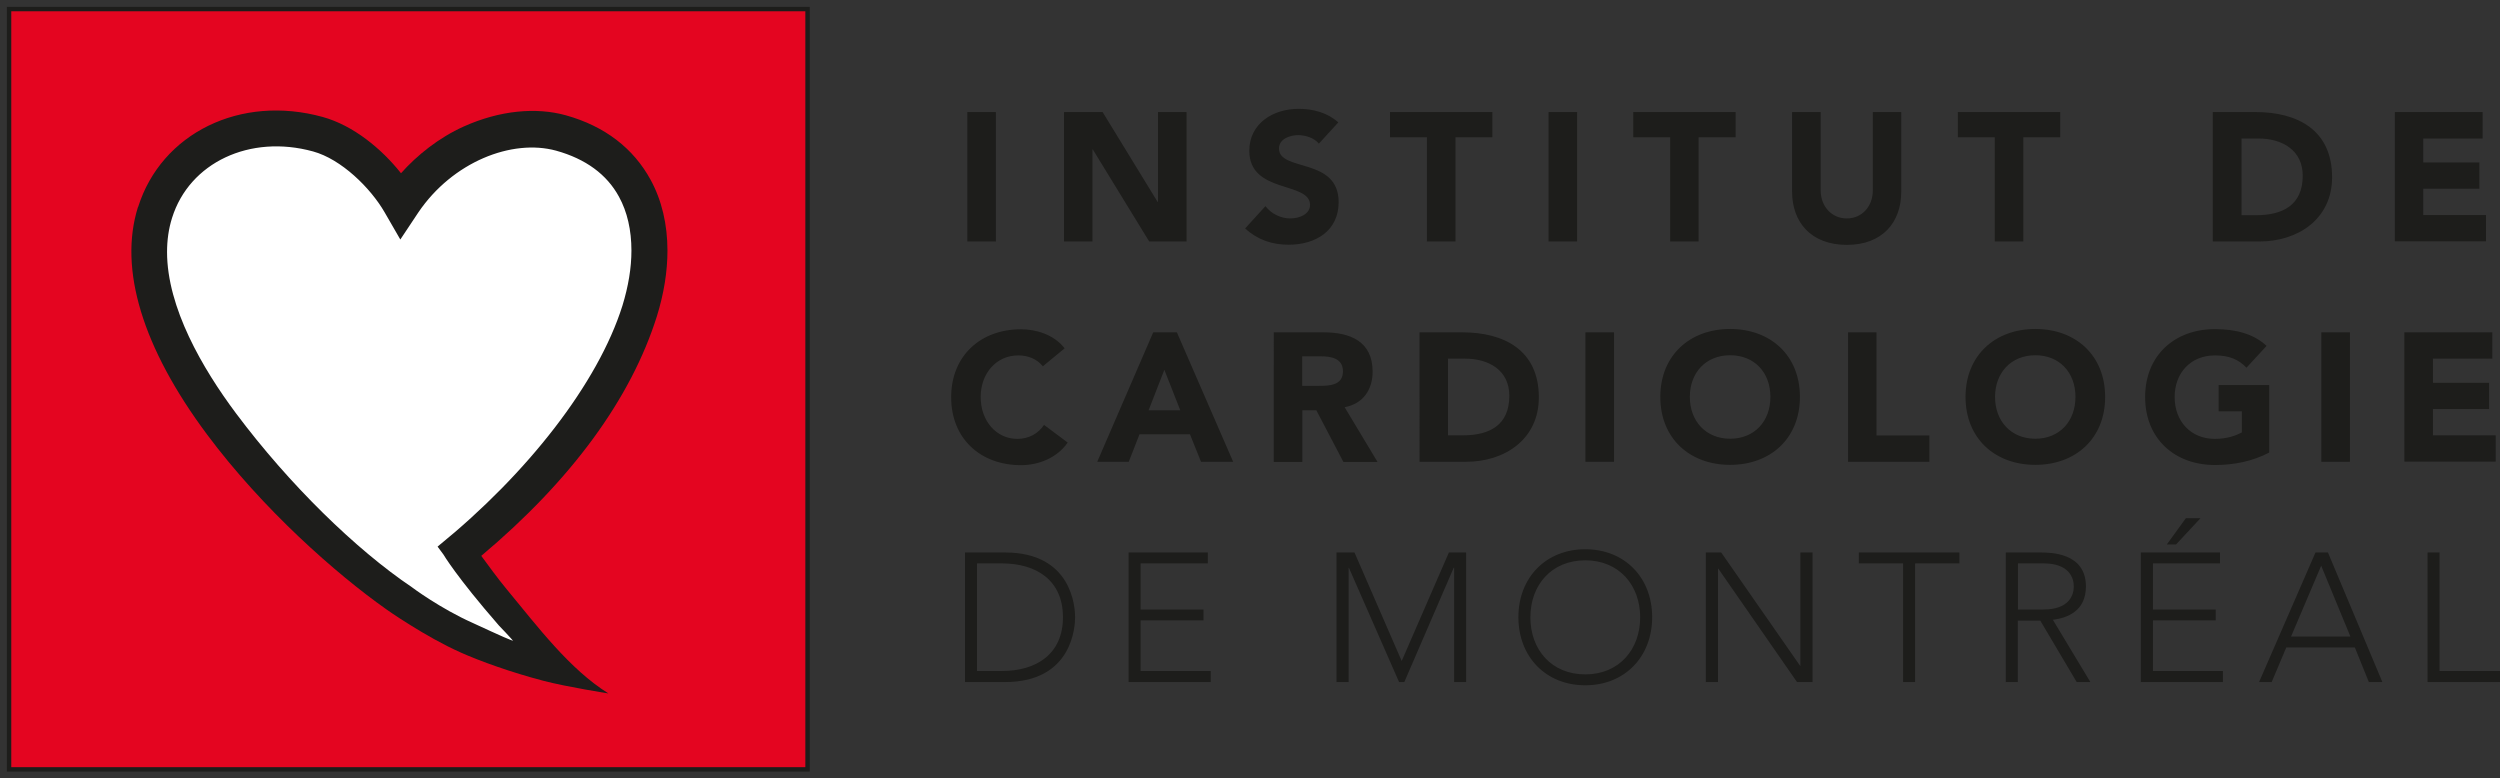
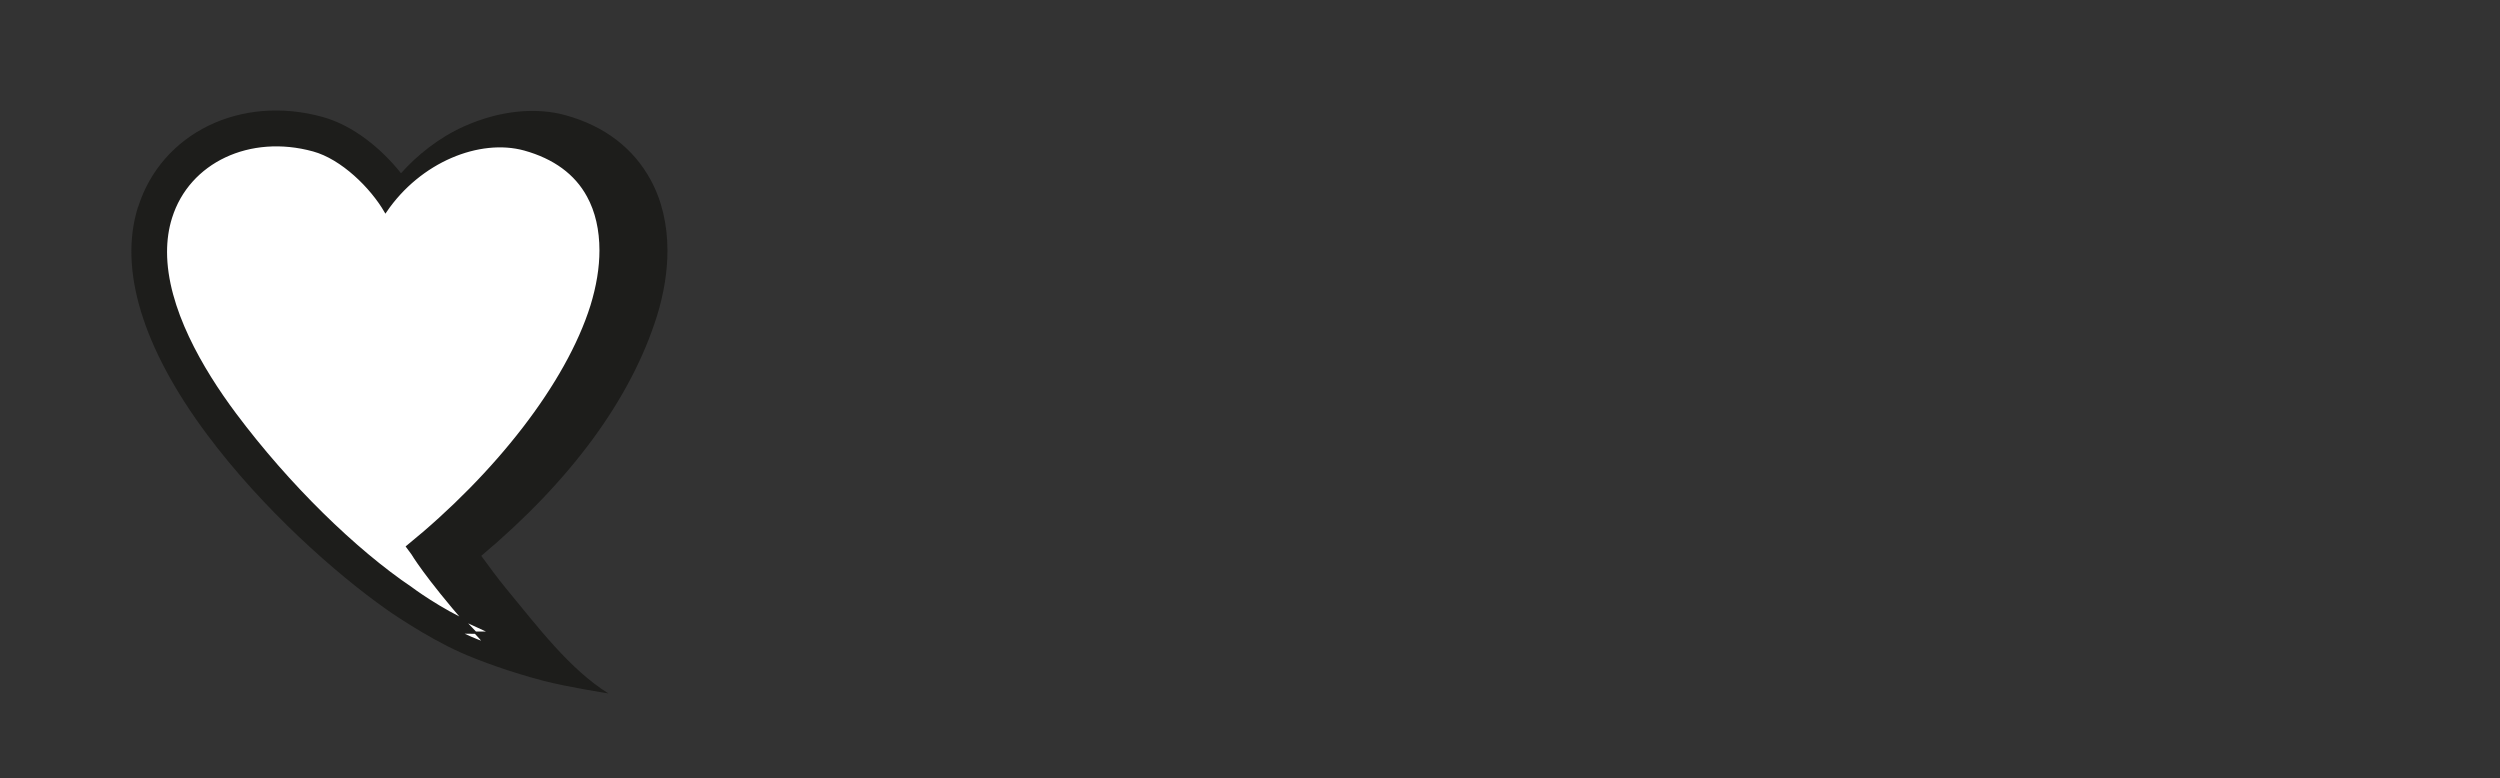
<svg xmlns="http://www.w3.org/2000/svg" width="668" height="208" fill="none">
  <rect width="100%" height="100%" fill="#333333" stroke="none" />
-   <path fill="#1D1D1B" d="M258.465 29.943h7.642v34.585h-7.642V29.943Zm25.802 0h10.353l14.708 24.029h.083V29.943h7.641v34.585h-9.983l-15.078-24.604h-.083v24.604h-7.6V29.943h-.041Zm68.159 8.461c-1.232-1.56-3.656-2.3-5.546-2.3-2.137 0-5.136.986-5.136 3.574 0 6.284 15.941 2.259 15.941 14.335 0 7.722-6.204 11.377-13.352 11.377-4.438 0-8.341-1.314-11.627-4.354l5.423-5.955c1.561 2.053 4.108 3.285 6.614 3.285 2.507 0 5.3-1.15 5.3-3.614 0-6.326-16.228-2.916-16.228-14.458 0-7.352 6.409-11.213 13.188-11.213 3.903 0 7.683 1.026 10.6 3.614l-5.218 5.71h.041Zm28.842-1.724h-9.86v-6.737h27.362v6.736h-9.86v27.849h-7.642V36.679Zm32.499-6.737h7.641v34.585h-7.641V29.943Zm32.498 6.737h-9.861v-6.737h27.363v6.736h-9.902v27.849h-7.6V36.679Zm61.75 14.54c0 8.133-4.971 14.212-14.544 14.212s-14.626-6.08-14.626-14.212V29.943h7.642v20.948c0 4.23 2.917 7.476 6.984 7.476s6.943-3.245 6.943-7.476V29.943h7.601V51.22Zm24.98-14.54h-9.861v-6.737h27.363v6.736h-9.861v27.849h-7.641V36.679Zm58.258-6.737h11.422c11.134 0 20.46 4.724 20.46 17.416 0 11.172-9.121 17.169-19.433 17.169h-12.449V29.943Zm7.642 27.561h3.944c7.108 0 12.449-2.71 12.449-10.556 0-6.777-5.423-9.94-11.873-9.94h-4.479v20.496h-.041Zm41.003-27.561h23.459v7.065h-15.858v6.408h14.996v7.023h-14.996v7.024h16.762v7.024h-24.363V29.943ZM278.597 97.798c-1.52-1.808-3.739-2.834-6.533-2.834-5.751 0-10.024 4.682-10.024 11.131 0 6.448 4.231 11.172 9.778 11.172 3.081 0 5.587-1.397 7.149-3.738l6.327 4.724c-2.876 4.107-7.765 6.038-12.49 6.038-10.805 0-18.653-7.065-18.653-18.155s7.889-18.155 18.653-18.155c3.862 0 8.751 1.314 11.668 5.093l-5.834 4.806-.041-.082Zm29.54-8.995h6.327l15.037 34.584h-8.587l-2.958-7.352H304.48l-2.875 7.352h-8.423l14.955-34.584Zm2.958 10.063-4.191 10.761h8.464l-4.232-10.761h-.041Zm29.212-10.063H353.7c7.108 0 13.065 2.423 13.065 10.515 0 4.847-2.588 8.584-7.477 9.488l8.792 14.622h-9.121l-7.231-13.801h-3.738v13.801h-7.642V88.844l-.041-.041Zm7.641 14.294h4.479c2.793 0 6.409-.124 6.409-3.861 0-3.492-3.123-4.026-5.916-4.026h-4.972v7.887Zm31.348-14.294h11.422c11.134 0 20.46 4.723 20.46 17.374 0 11.213-9.121 17.21-19.433 17.21h-12.449V88.803Zm7.642 27.519h3.944c7.108 0 12.408-2.71 12.408-10.556 0-6.818-5.424-9.94-11.874-9.94h-4.519v20.496h.041Zm36.689-27.519h7.642v34.584h-7.642V88.803Zm38.661-.904c10.805 0 18.652 7.065 18.652 18.155s-7.847 18.155-18.652 18.155c-10.806 0-18.653-7.065-18.653-18.155s7.889-18.155 18.653-18.155Zm0 29.327c6.532 0 10.764-4.683 10.764-11.172 0-6.49-4.232-11.131-10.764-11.131-6.533 0-10.764 4.682-10.764 11.131 0 6.448 4.272 11.172 10.764 11.172Zm31.471-28.423h7.642v27.561h14.133v7.023H493.8V88.803h-.041Zm50.082-.904c10.805 0 18.653 7.065 18.653 18.155s-7.848 18.155-18.653 18.155-18.653-7.065-18.653-18.155 7.889-18.155 18.653-18.155Zm0 29.327c6.491 0 10.723-4.683 10.723-11.172 0-6.49-4.232-11.131-10.723-11.131-6.491 0-10.764 4.682-10.764 11.131 0 6.448 4.232 11.172 10.764 11.172Zm62.49 3.697c-4.478 2.341-9.408 3.327-14.503 3.327-10.805 0-18.652-7.065-18.652-18.155s7.847-18.155 18.652-18.155c5.506 0 10.313 1.232 13.805 4.477l-5.382 5.833c-2.054-2.177-4.561-3.286-8.423-3.286-6.491 0-10.764 4.682-10.764 11.131 0 6.448 4.273 11.172 10.764 11.172 3.328 0 5.752-.945 7.19-1.725v-5.627h-6.204v-7.024h13.517v18.073-.041Zm13.928-32.12h7.642v34.584h-7.642V88.803Zm22.186-.001h23.501v7.024h-15.859v6.449h14.996v7.023h-14.996v7.024h16.763v7.024h-24.405V88.761v.041Zm-384.596 58.819h10.682c17.995 0 18.735 14.746 18.735 17.292 0 2.547-.74 17.334-18.735 17.334h-10.682v-34.626Zm3.205 31.668h6.656c9.161 0 16.31-4.477 16.31-14.376s-7.149-14.376-16.31-14.376h-6.656v28.752Zm40.509-31.668h21.159v2.916h-17.954v12.323h16.804v2.916h-16.804v13.513h18.735v2.958h-21.94v-34.626Zm55.506 0h4.848l12.613 28.999 12.614-28.999h4.601v34.626h-3.205v-30.518h-.123l-13.188 30.518h-1.397l-13.394-30.518h-.082v30.518h-3.246v-34.626h-.041Zm66.517-.863c10.559 0 17.872 7.599 17.872 18.155 0 10.556-7.313 18.196-17.872 18.196-10.559 0-17.872-7.64-17.872-18.196 0-10.556 7.313-18.155 17.872-18.155Zm0 33.435c9.038 0 14.667-6.654 14.667-15.239 0-8.584-5.629-15.238-14.667-15.238-9.039 0-14.668 6.613-14.668 15.238 0 8.626 5.629 15.239 14.668 15.239Zm32.169-32.572h4.15l21.077 30.272h.082v-30.272h3.245v34.626h-4.149l-21.036-30.313h-.082v30.313h-3.246v-34.626h-.041Zm52.753 2.916h-11.832v-2.916h26.869v2.916h-11.832v31.71h-3.205v-31.71Zm27.486-2.916h9.08c2.753 0 12.284 0 12.284 9.078 0 6.612-5.012 8.42-8.833 8.913l10.025 16.635h-3.657l-9.737-16.43h-5.998v16.43h-3.205v-34.626h.041Zm3.205 15.239h6.82c6.779 0 8.094-3.779 8.094-6.161 0-2.383-1.315-6.162-8.094-6.162h-6.82v12.323Zm32.826-15.239h21.159v2.916h-17.913v12.323h16.763v2.916h-16.763v13.513h18.694v2.958h-21.94v-34.626Zm12.038-9.16h3.903l-6.532 7.024h-2.465l5.094-7.024Zm34.635 9.16h3.328l14.544 34.626h-3.616l-3.738-9.242h-18.324l-3.903 9.242h-3.369l15.078-34.626Zm1.52 3.532-8.053 18.936h15.859l-7.806-18.936Zm28.431-3.532h3.205v31.668H668v2.958h-19.351v-34.626Z" />
-   <path fill="#E40520" stroke="#1D1D1B" stroke-miterlimit="3.86" stroke-width="1.18" d="M215.778 2.423H2.424v203.154h213.354V2.423Z" />
  <path fill="#1D1D1B" d="M36.853 55.368C31.676 71.88 38.044 92.91 55.34 116.117c14.914 20.003 34.47 37.213 47.782 46.619.082.082 10.477 7.393 20.008 11.624 5.136 2.3 13.476 5.299 22.104 7.558 6.286 1.643 17.338 3.368 17.338 3.368-10.395-6.49-18.899-17.826-27.157-27.808-2.301-2.751-5.218-6.777-6.82-8.954 24.075-20.208 40.016-42.06 46.919-63.993 1.889-6.08 2.834-11.994 2.834-17.54 0-7.023-1.52-13.513-4.519-18.975-4.56-8.338-12.161-14.294-22.638-17.21-7.97-2.219-17.666-1.315-27.28 2.998-6.656 2.998-12.49 7.68-16.763 12.486-5.176-6.53-12.736-12.774-20.912-15.033-21.94-6.079-43.14 4.313-49.343 24.11h-.041Z" />
-   <path fill="#fff" stroke="#1D1D1B" stroke-width=".61" d="m131.266 169.062-5.094-2.342c-8.669-3.861-16.27-9.529-16.352-9.611-14.873-10.022-32.745-27.397-47.042-46.537-8.916-11.953-18.447-28.26-18.447-43.251 0-3.122.41-6.203 1.355-9.201 4.684-14.951 21.036-22.632 38.045-17.95C91.373 42.266 99.22 49.988 103 56.519l3.985 6.9 4.561-6.859c9.161-13.513 25.143-19.88 37.14-16.594 7.971 2.218 13.682 6.408 16.968 12.446 2.26 4.107 3.369 9.077 3.369 14.54 0 4.641-.821 9.611-2.424 14.828-6.532 20.783-25.431 44.976-49.26 64.322l1.396 1.889s3.452 5.915 14.832 18.977c0 0 3.123 3.204 4.437 4.847-2.013-.493-5.176-2.095-6.82-2.794l.082.042Z" />
+   <path fill="#fff" stroke="#1D1D1B" stroke-width=".61" d="m131.266 169.062-5.094-2.342c-8.669-3.861-16.27-9.529-16.352-9.611-14.873-10.022-32.745-27.397-47.042-46.537-8.916-11.953-18.447-28.26-18.447-43.251 0-3.122.41-6.203 1.355-9.201 4.684-14.951 21.036-22.632 38.045-17.95C91.373 42.266 99.22 49.988 103 56.519c9.161-13.513 25.143-19.88 37.14-16.594 7.971 2.218 13.682 6.408 16.968 12.446 2.26 4.107 3.369 9.077 3.369 14.54 0 4.641-.821 9.611-2.424 14.828-6.532 20.783-25.431 44.976-49.26 64.322l1.396 1.889s3.452 5.915 14.832 18.977c0 0 3.123 3.204 4.437 4.847-2.013-.493-5.176-2.095-6.82-2.794l.082.042Z" />
</svg>